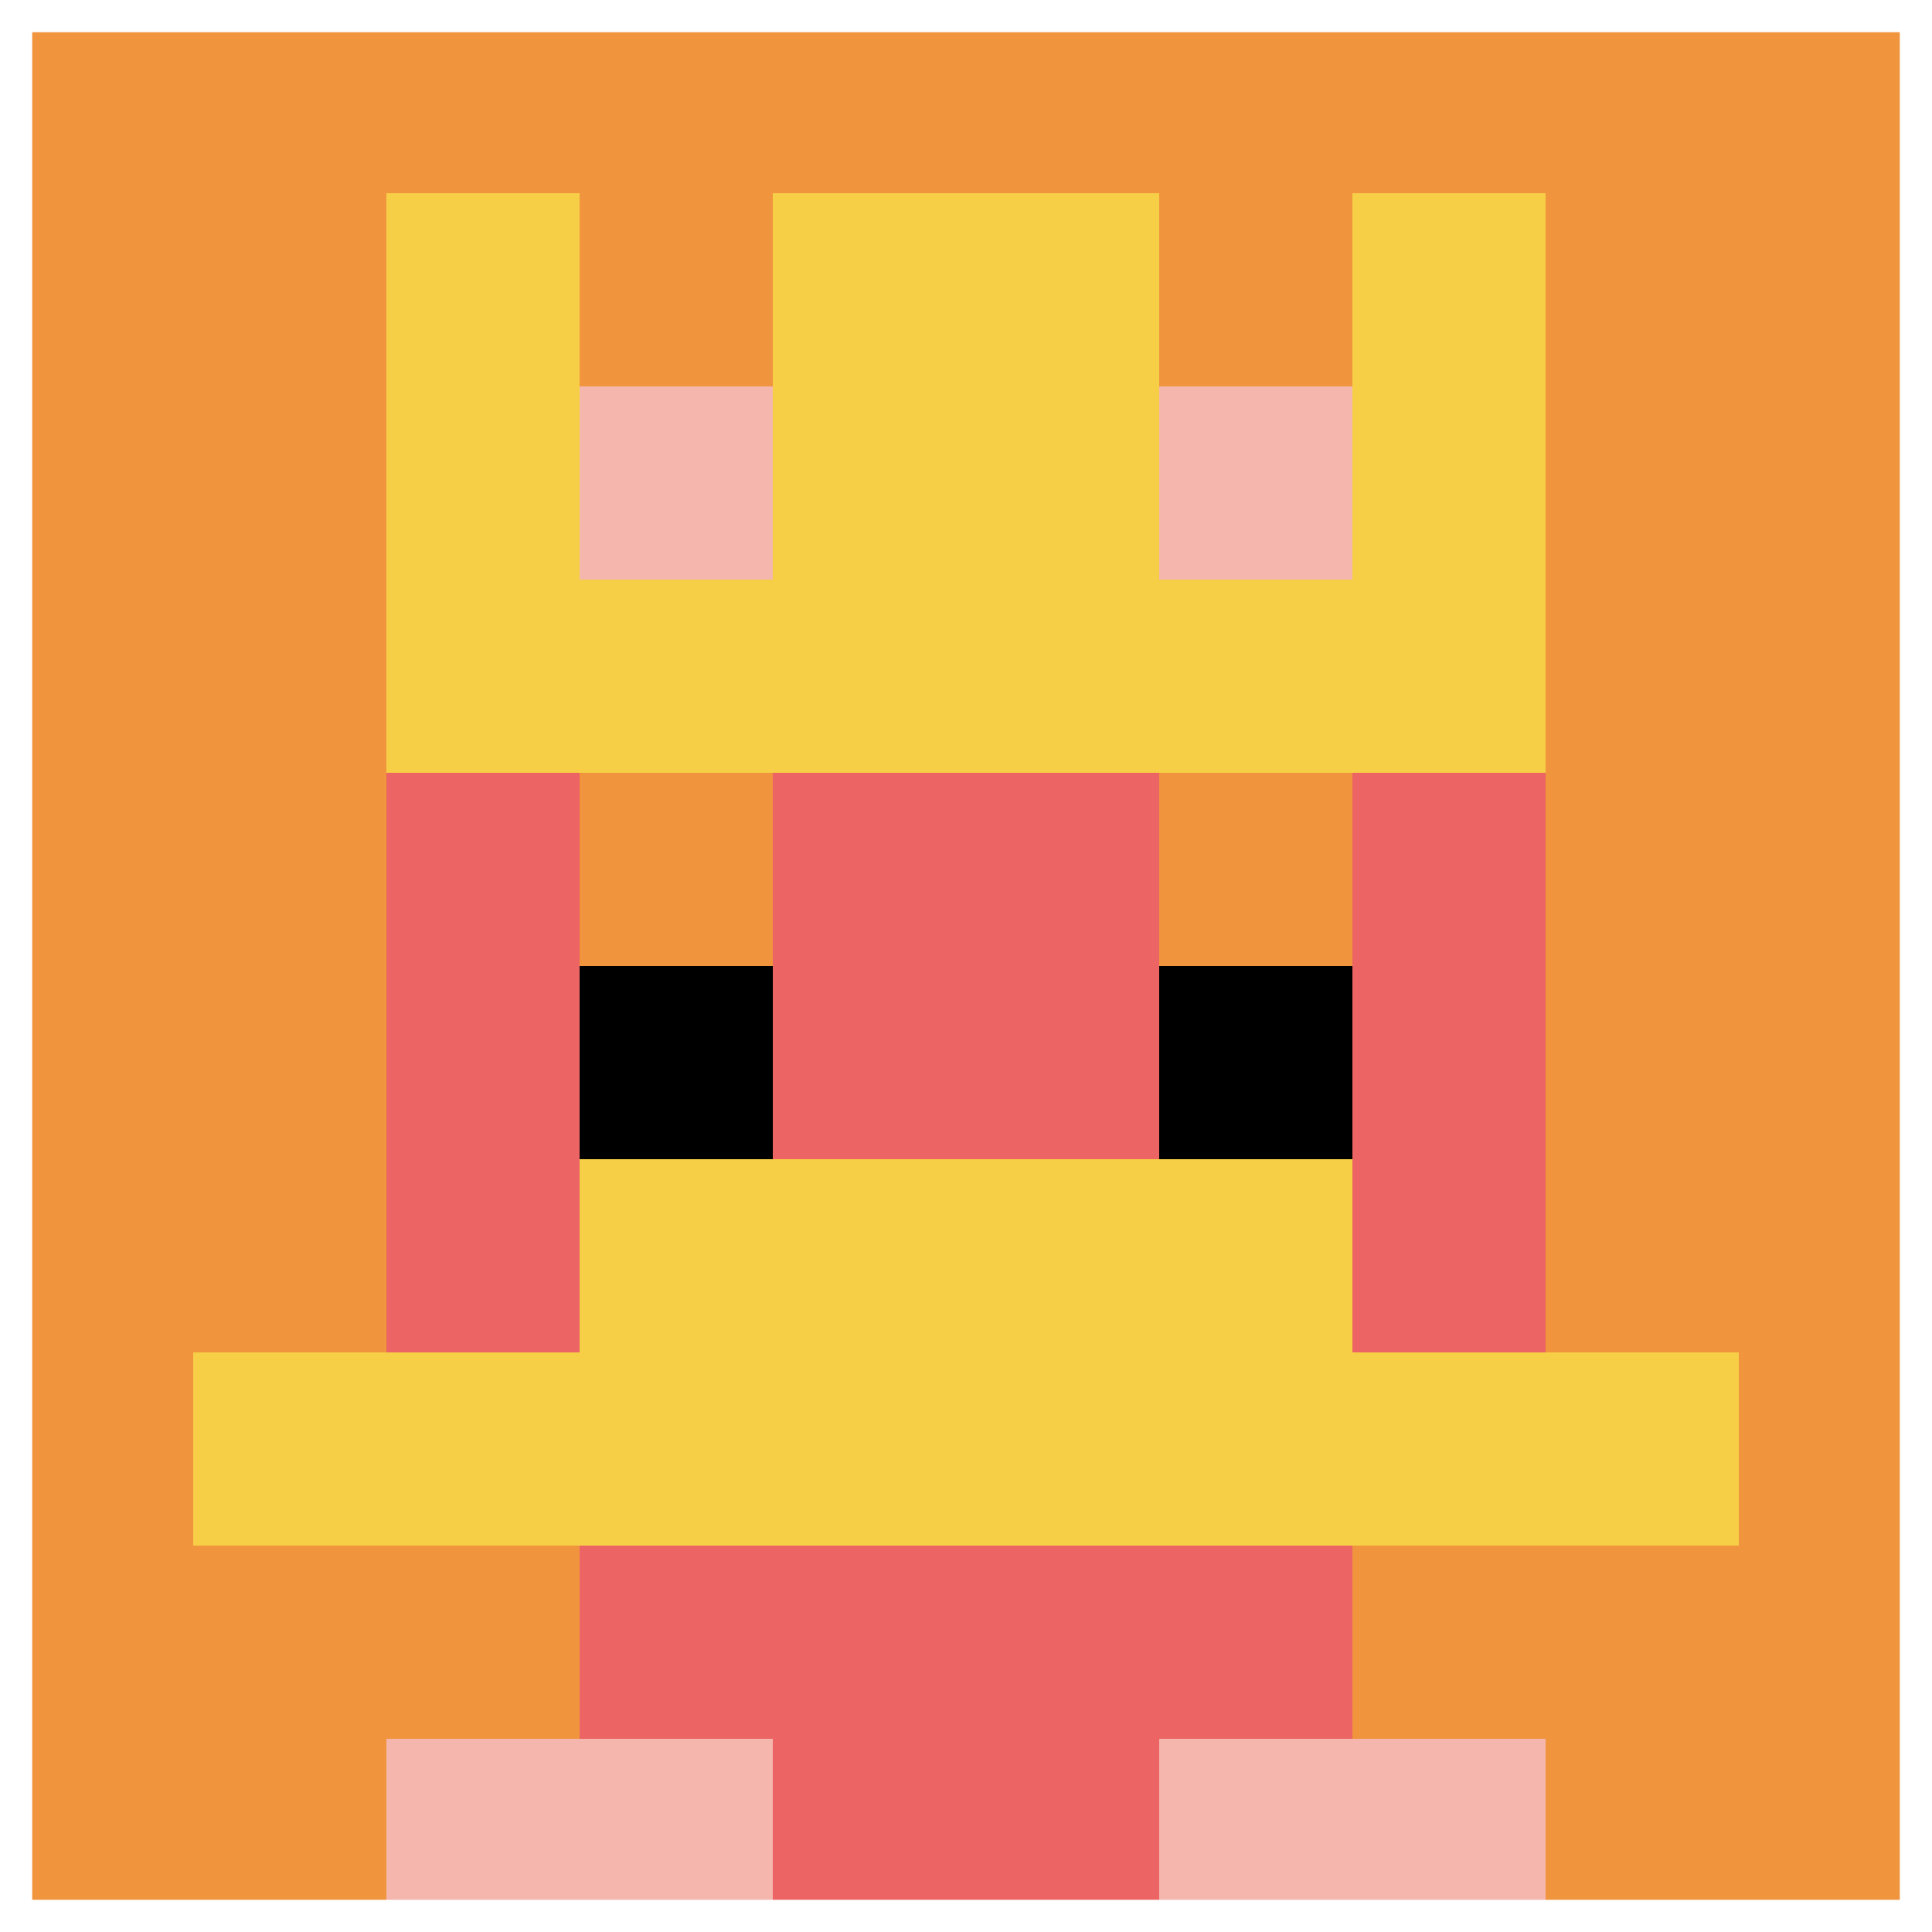
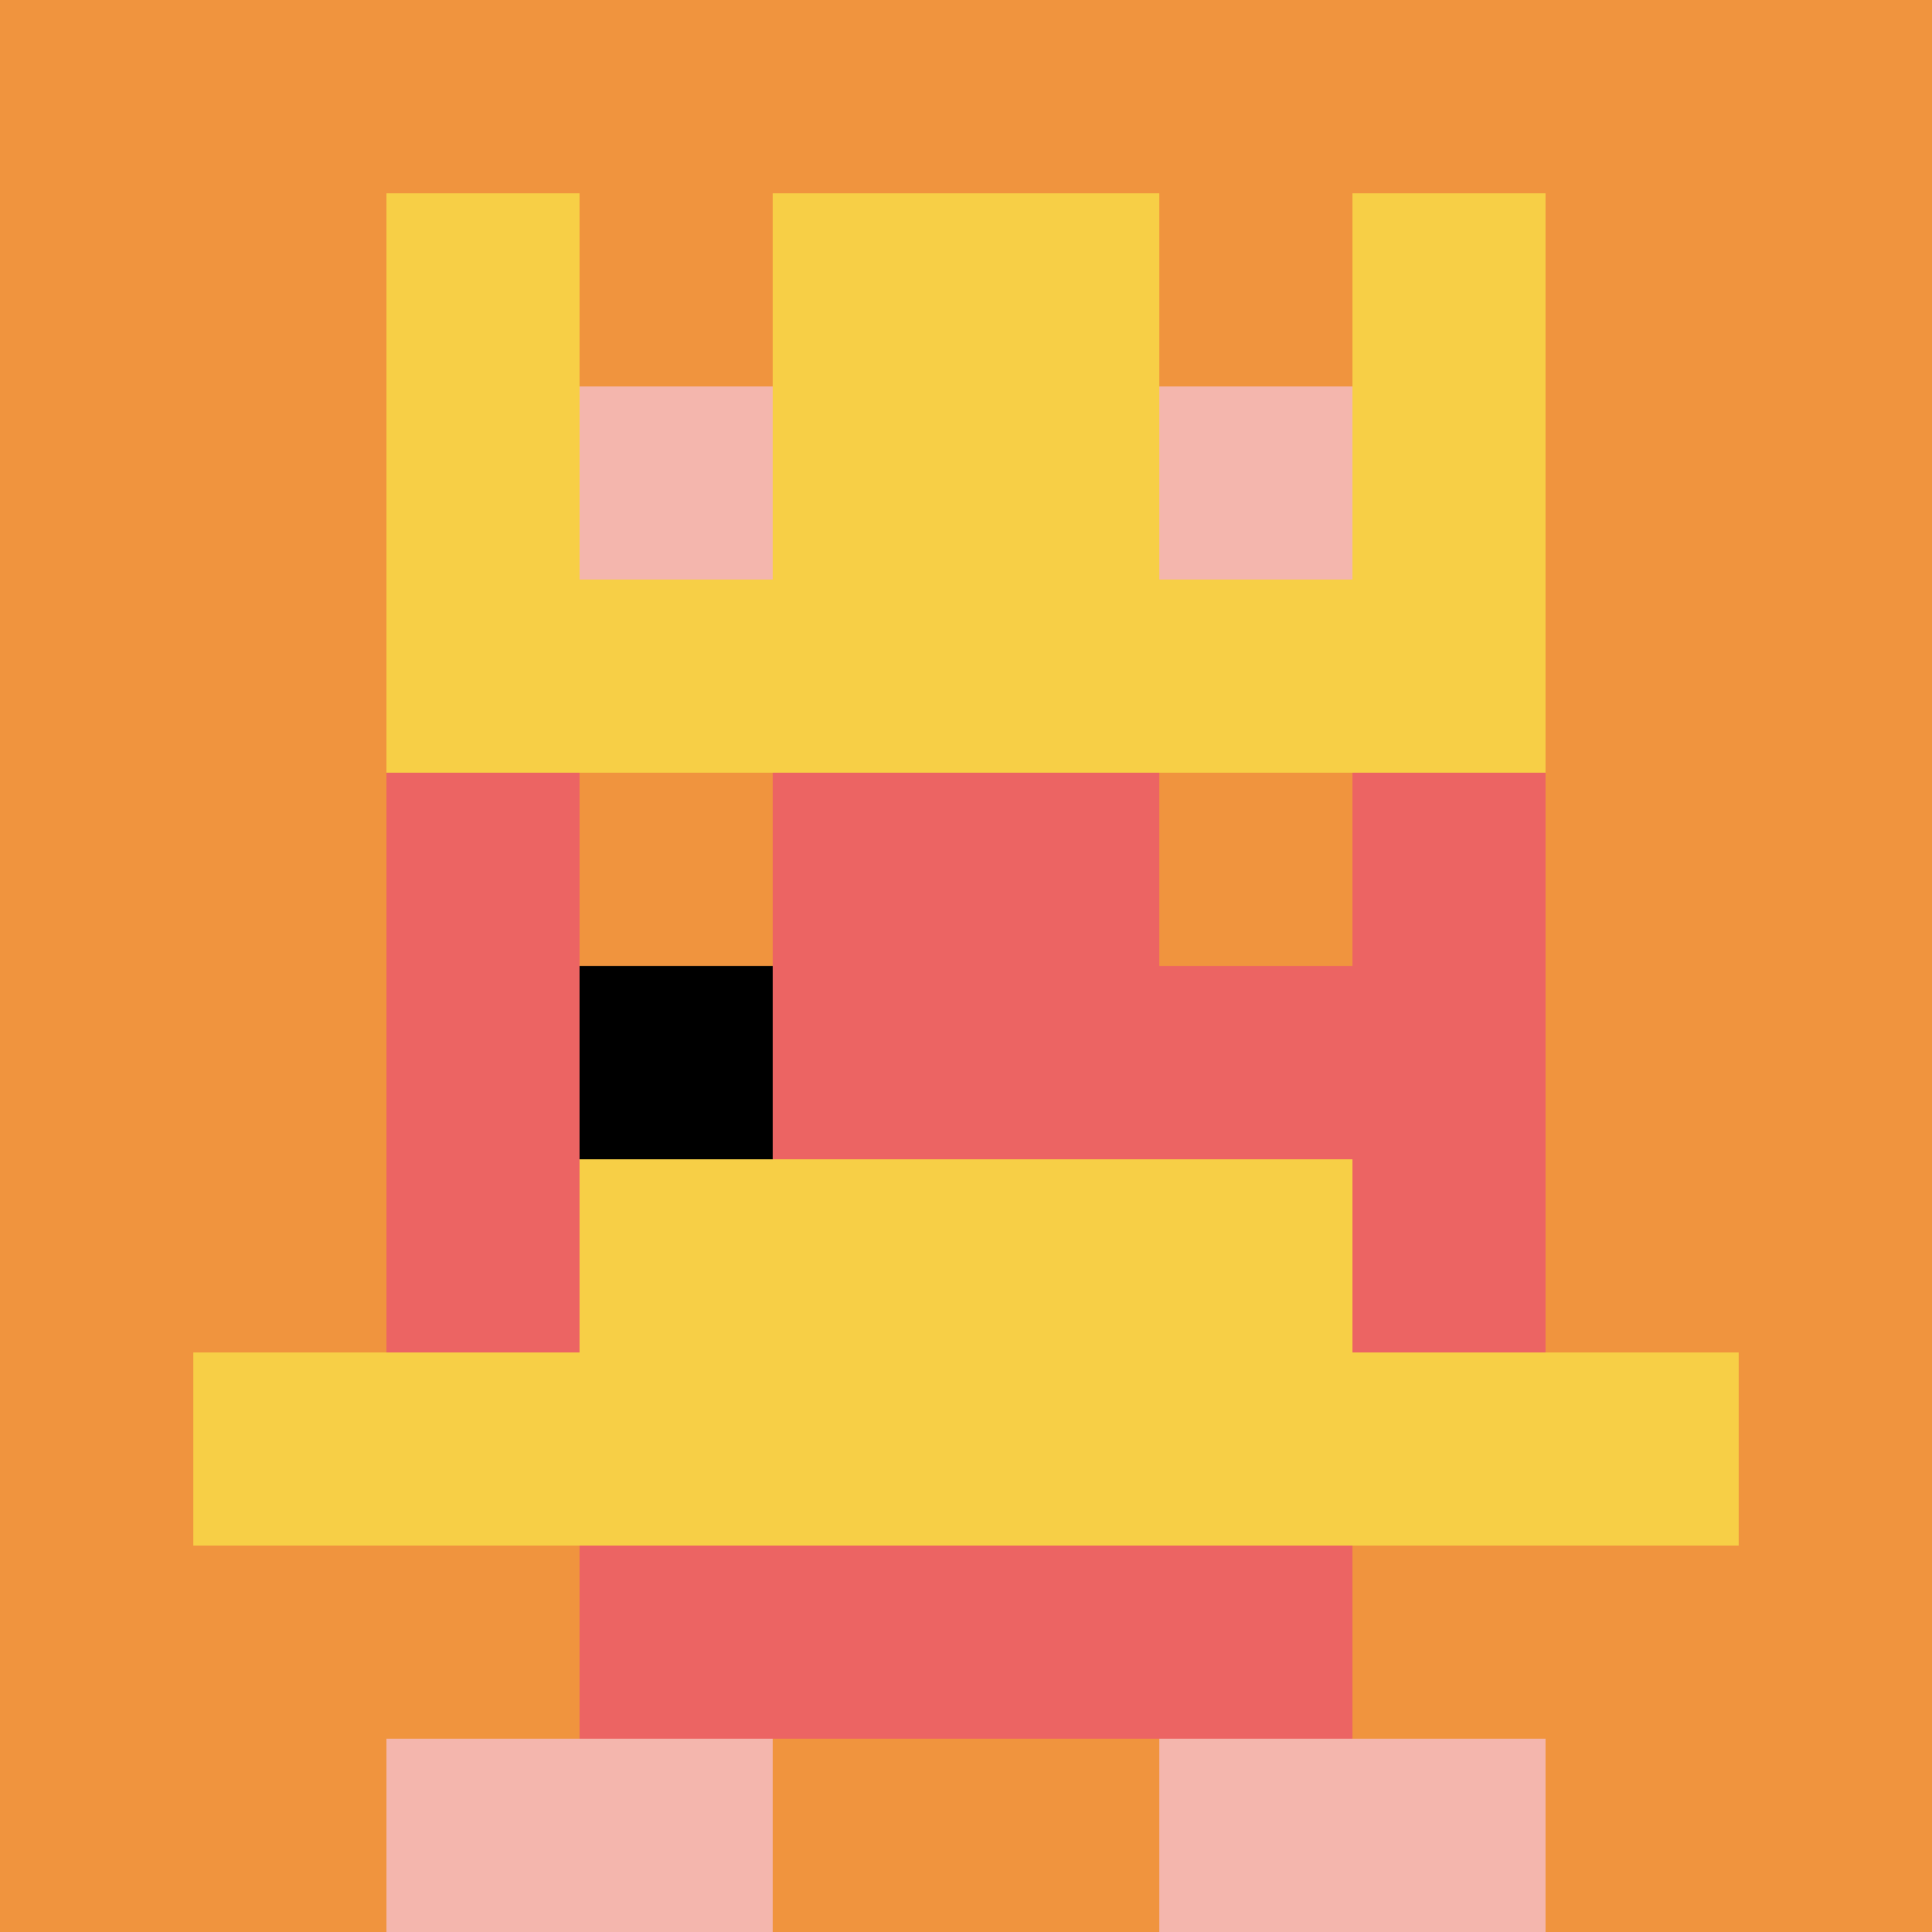
<svg xmlns="http://www.w3.org/2000/svg" version="1.1" width="123" height="123">
  <title>'goose-pfp-539438' by Dmitri Cherniak</title>
  <desc>seed=539438
backgroundColor=#ffffff
padding=100
innerPadding=0
timeout=4500
dimension=1
border=true
Save=function(){return n.handleSave()}
frame=221

Rendered at Tue Oct 03 2023 22:13:16 GMT+0100 (British Summer Time)
Generated in &lt;1ms
</desc>
  <defs />
  <rect width="100%" height="100%" fill="#ffffff" />
  <g>
    <g id="0-0">
      <rect x="0" y="0" height="123" width="123" fill="#F0943E" />
      <g>
        <rect id="0-0-3-2-4-7" x="36.9" y="24.6" width="49.2" height="86.1" fill="#EC6463" />
        <rect id="0-0-2-3-6-5" x="24.6" y="36.9" width="73.8" height="61.5" fill="#EC6463" />
-         <rect id="0-0-4-8-2-2" x="49.2" y="98.4" width="24.6" height="24.6" fill="#EC6463" />
        <rect id="0-0-1-7-8-1" x="12.3" y="86.1" width="98.4" height="12.3" fill="#F7CF46" />
        <rect id="0-0-3-6-4-2" x="36.9" y="73.8" width="49.2" height="24.6" fill="#F7CF46" />
        <rect id="0-0-3-4-1-1" x="36.9" y="49.2" width="12.3" height="12.3" fill="#F0943E" />
        <rect id="0-0-6-4-1-1" x="73.8" y="49.2" width="12.3" height="12.3" fill="#F0943E" />
        <rect id="0-0-3-5-1-1" x="36.9" y="61.5" width="12.3" height="12.3" fill="#000000" />
-         <rect id="0-0-6-5-1-1" x="73.8" y="61.5" width="12.3" height="12.3" fill="#000000" />
        <rect id="0-0-4-1-2-2" x="49.2" y="12.3" width="24.6" height="24.6" fill="#D74BA8" />
        <rect id="0-0-2-1-1-2" x="24.6" y="12.3" width="12.3" height="24.6" fill="#F7CF46" />
        <rect id="0-0-4-1-2-2" x="49.2" y="12.3" width="24.6" height="24.6" fill="#F7CF46" />
        <rect id="0-0-7-1-1-2" x="86.1" y="12.3" width="12.3" height="24.6" fill="#F7CF46" />
        <rect id="0-0-2-2-6-2" x="24.6" y="24.6" width="73.8" height="24.6" fill="#F7CF46" />
        <rect id="0-0-3-2-1-1" x="36.9" y="24.6" width="12.3" height="12.3" fill="#F4B6AD" />
        <rect id="0-0-6-2-1-1" x="73.8" y="24.6" width="12.3" height="12.3" fill="#F4B6AD" />
        <rect id="0-0-2-9-2-1" x="24.6" y="110.7" width="24.6" height="12.3" fill="#F4B6AD" />
        <rect id="0-0-6-9-2-1" x="73.8" y="110.7" width="24.6" height="12.3" fill="#F4B6AD" />
      </g>
-       <rect x="0" y="0" stroke="white" stroke-width="4.1" height="123" width="123" fill="none" />
    </g>
  </g>
</svg>